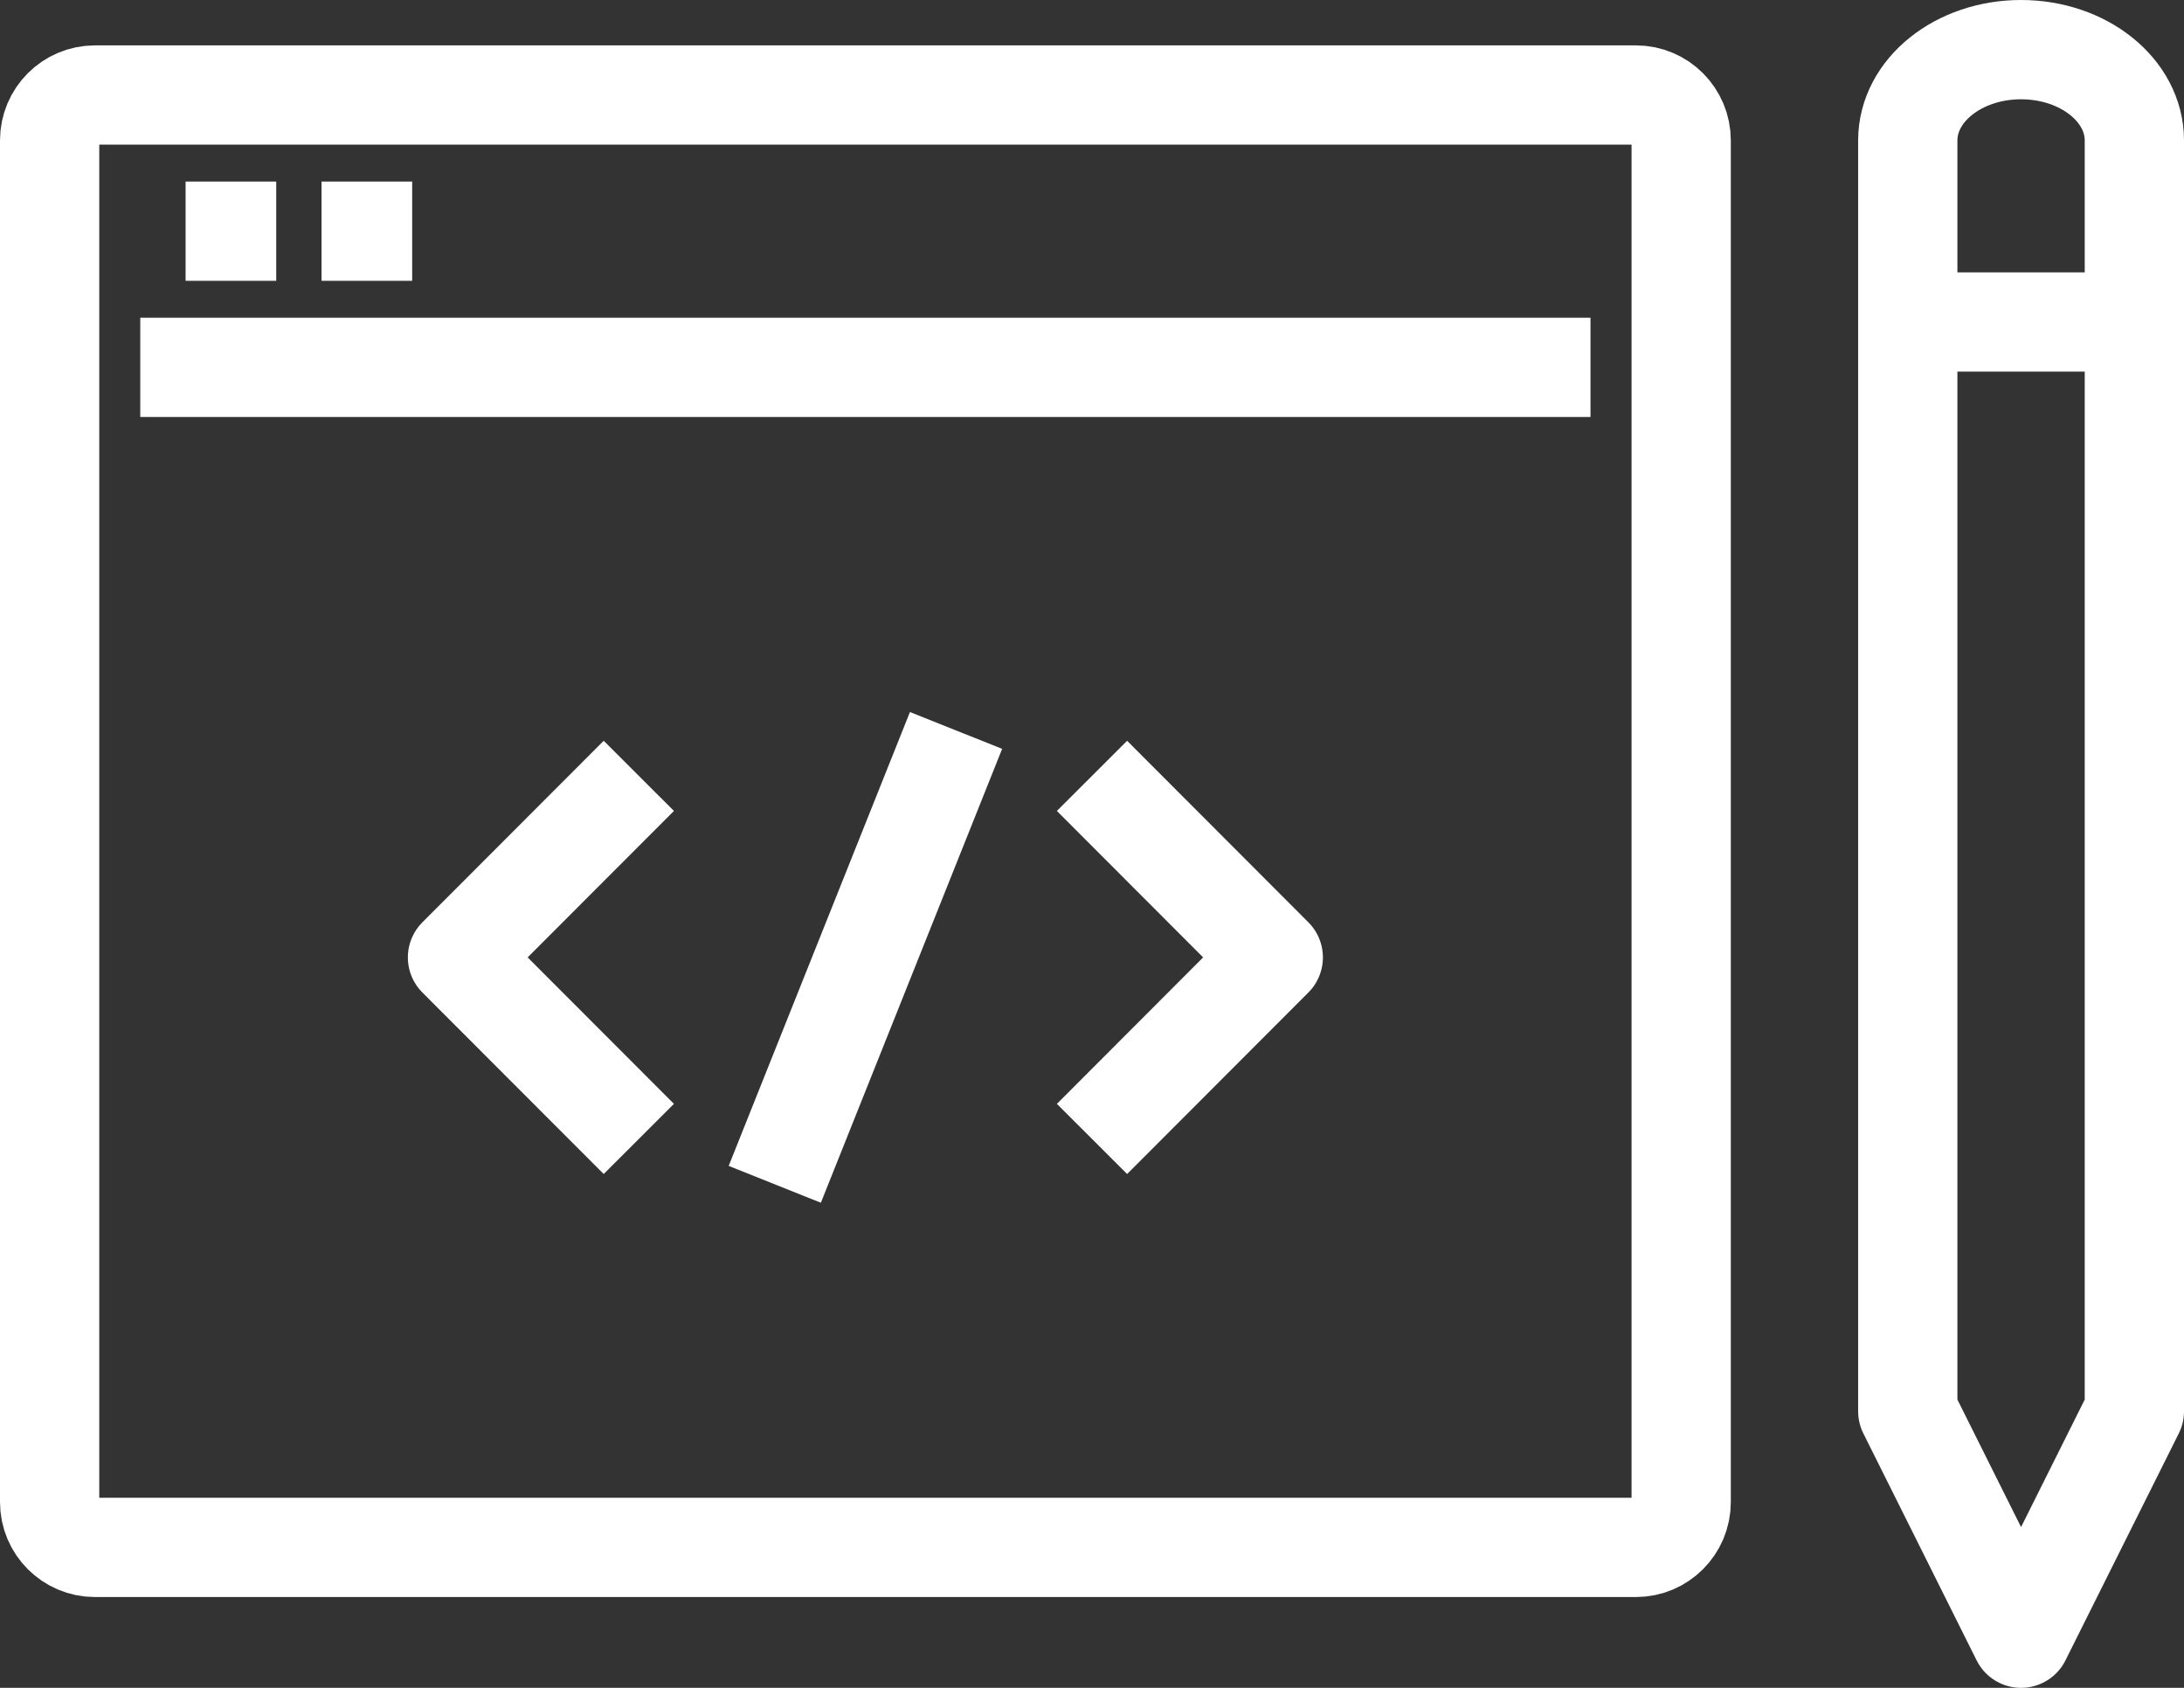
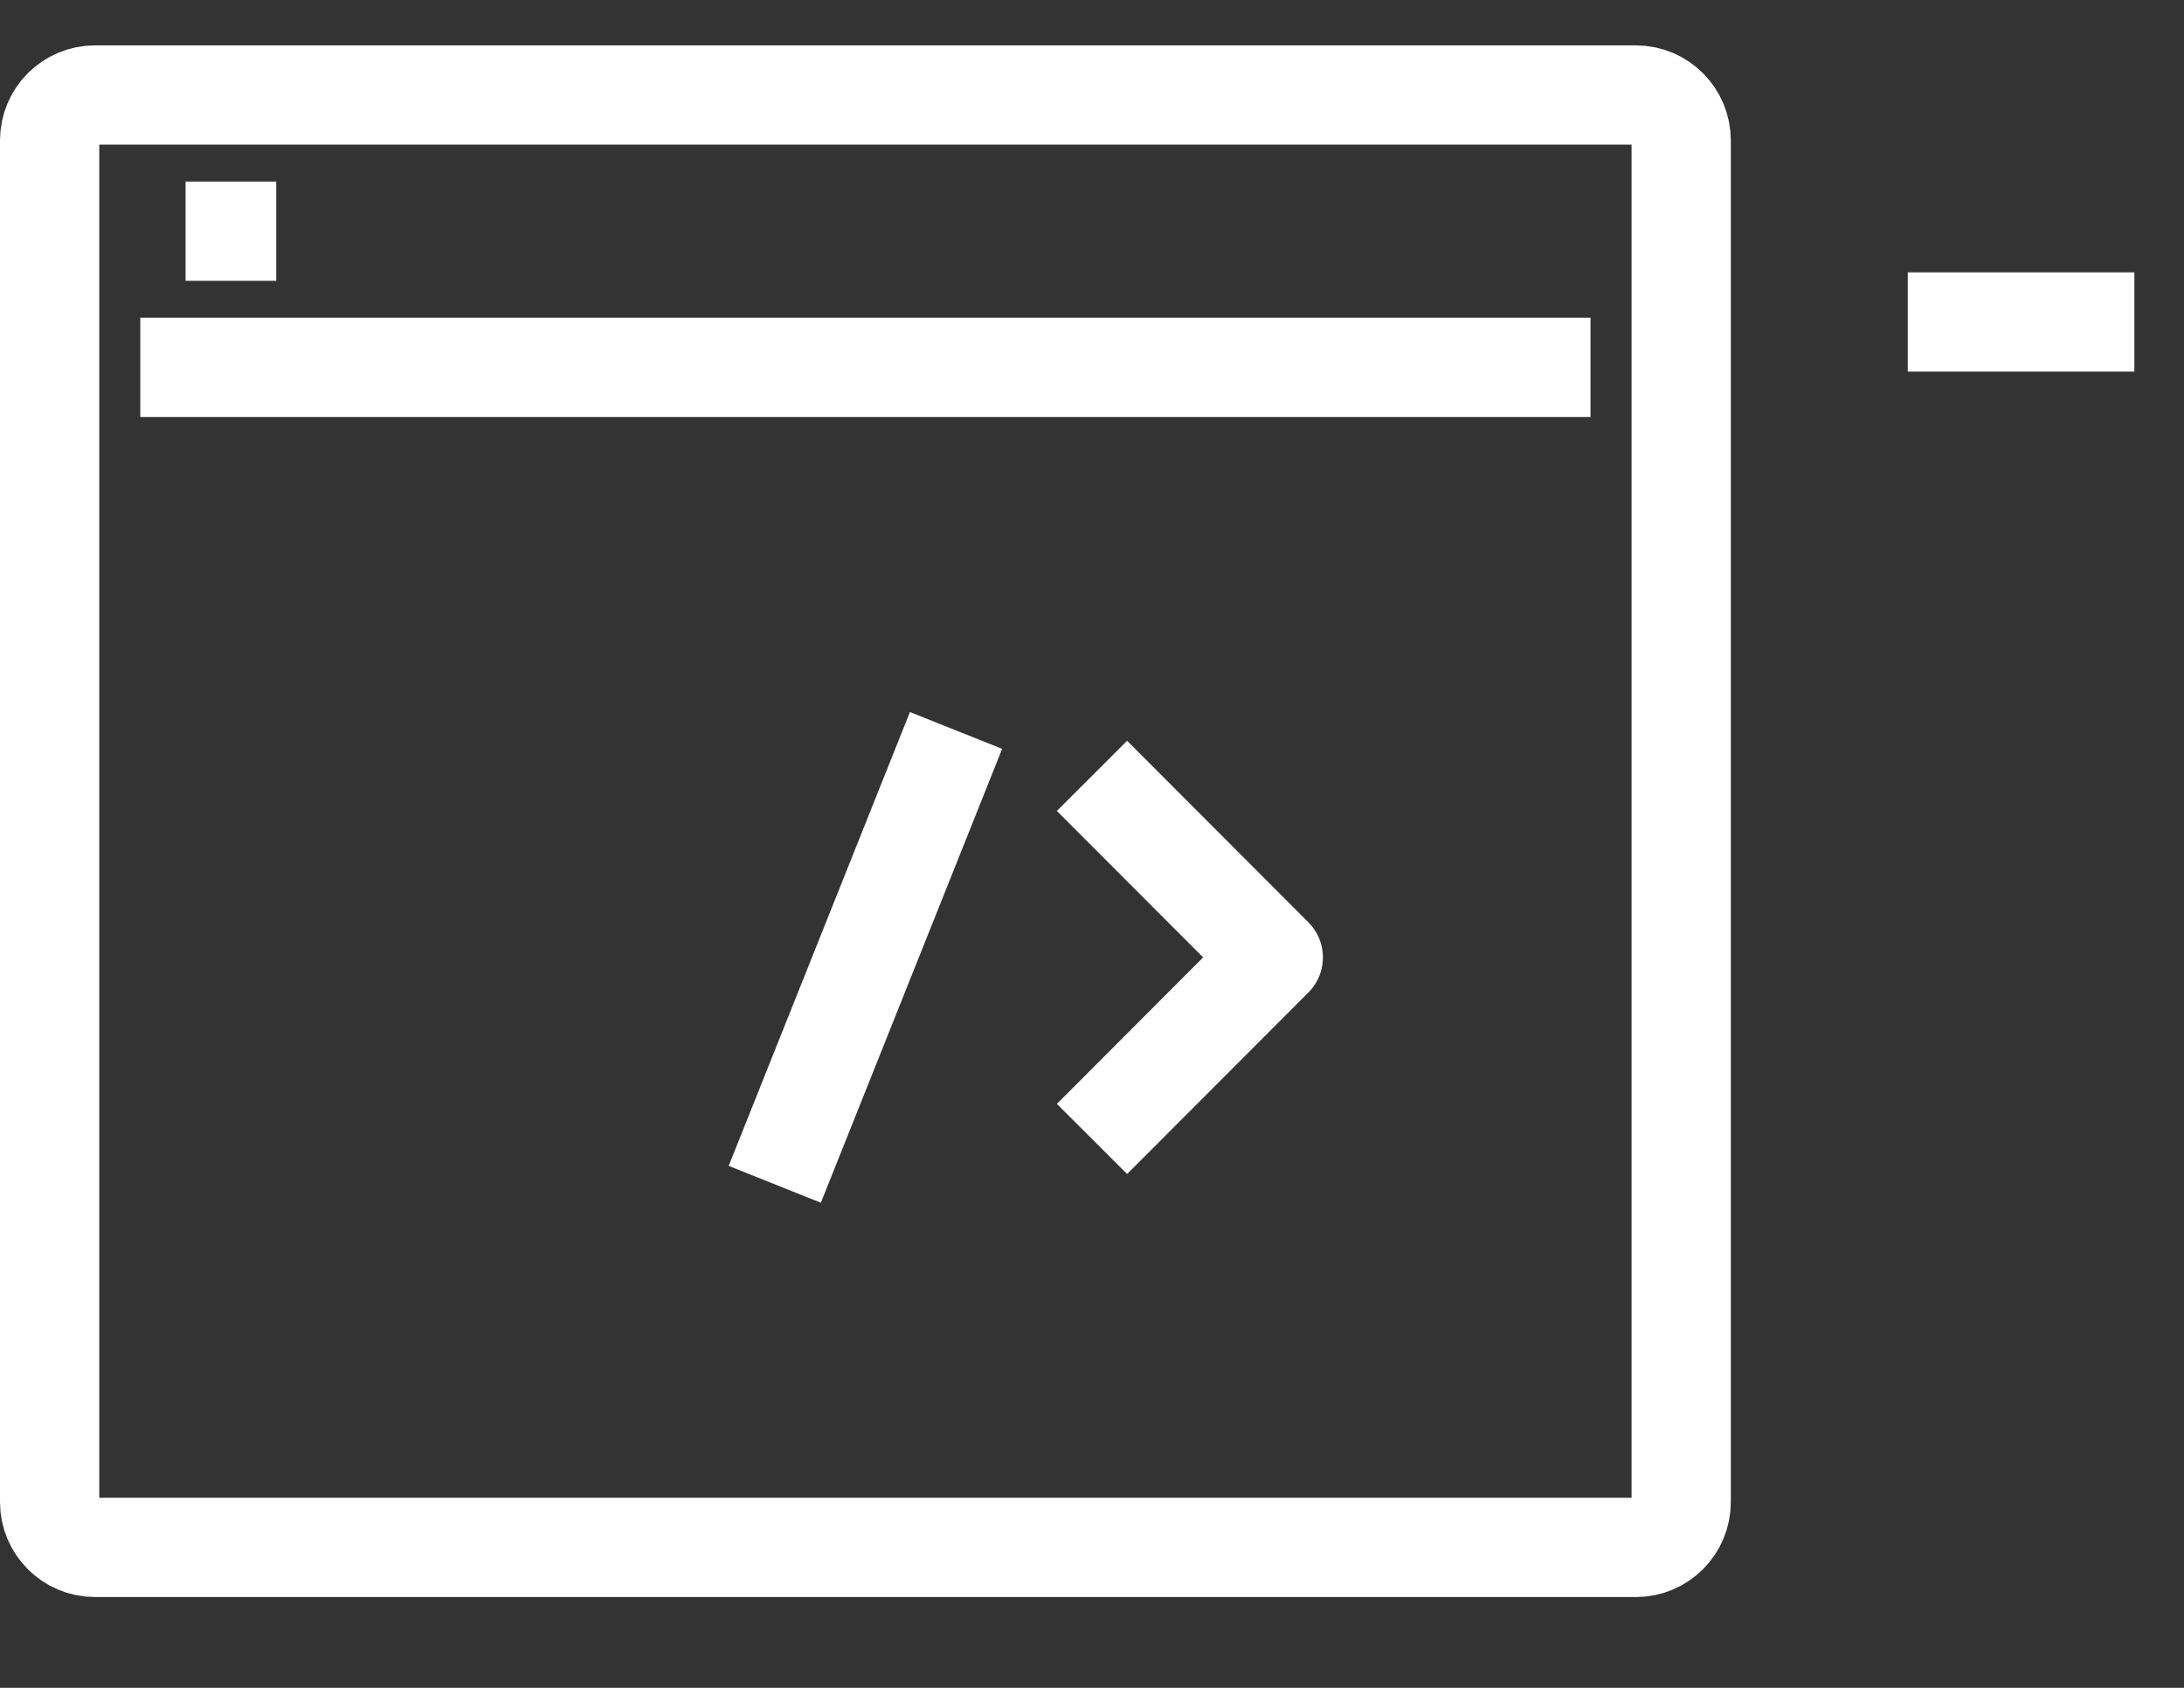
<svg xmlns="http://www.w3.org/2000/svg" width="44px" height="34px" viewBox="0 0 44 34" version="1.1">
  <rect x="0" y="0" width="44" height="34" fill="#333333" stroke="none" />
  <title>web-design-and-development</title>
  <g id="Complete-a-project" stroke="none" stroke-width="1" fill="none" fill-rule="evenodd" stroke-linejoin="round">
    <g id="Biostrata-service-page---Website-development" transform="translate(-1078, -2650)" stroke="#FFFFFF" stroke-width="2">
      <g id="web-design-and-development" transform="translate(1079, 2651)">
        <path d="M31.957,30.171 C32.461,30.171 32.87,29.762 32.87,29.257 L32.87,1.829 C32.87,1.324 32.461,0.914 31.957,0.914 L0.913,0.914 C0.409,0.914 0,1.324 0,1.829 L0,29.257 C0,29.762 0.409,30.171 0.913,30.171 L31.957,30.171 Z" id="Stroke-1" />
        <line x1="1.826" y1="6.4" x2="31.043" y2="6.4" id="Stroke-3" />
        <line x1="2.739" y1="3.657" x2="4.565" y2="3.657" id="Stroke-5" />
-         <line x1="5.478" y1="3.657" x2="7.304" y2="3.657" id="Stroke-7" />
-         <path d="M39.717,0 C38.456,0 37.435,0.819 37.435,1.829 L37.435,27.429 L39.717,32 L42,27.429 L42,1.829 C42,0.819 40.978,0 39.717,0 Z" id="Stroke-9" />
        <line x1="37.435" y1="5.486" x2="42" y2="5.486" id="Stroke-11" />
        <polyline id="Stroke-13" points="21 21.943 24.652 18.286 21 14.629" />
-         <polyline id="Stroke-15" points="11.87 21.943 8.217 18.286 11.87 14.629" />
        <line x1="18.261" y1="13.714" x2="14.609" y2="22.857" id="Stroke-17" />
      </g>
    </g>
  </g>
</svg>